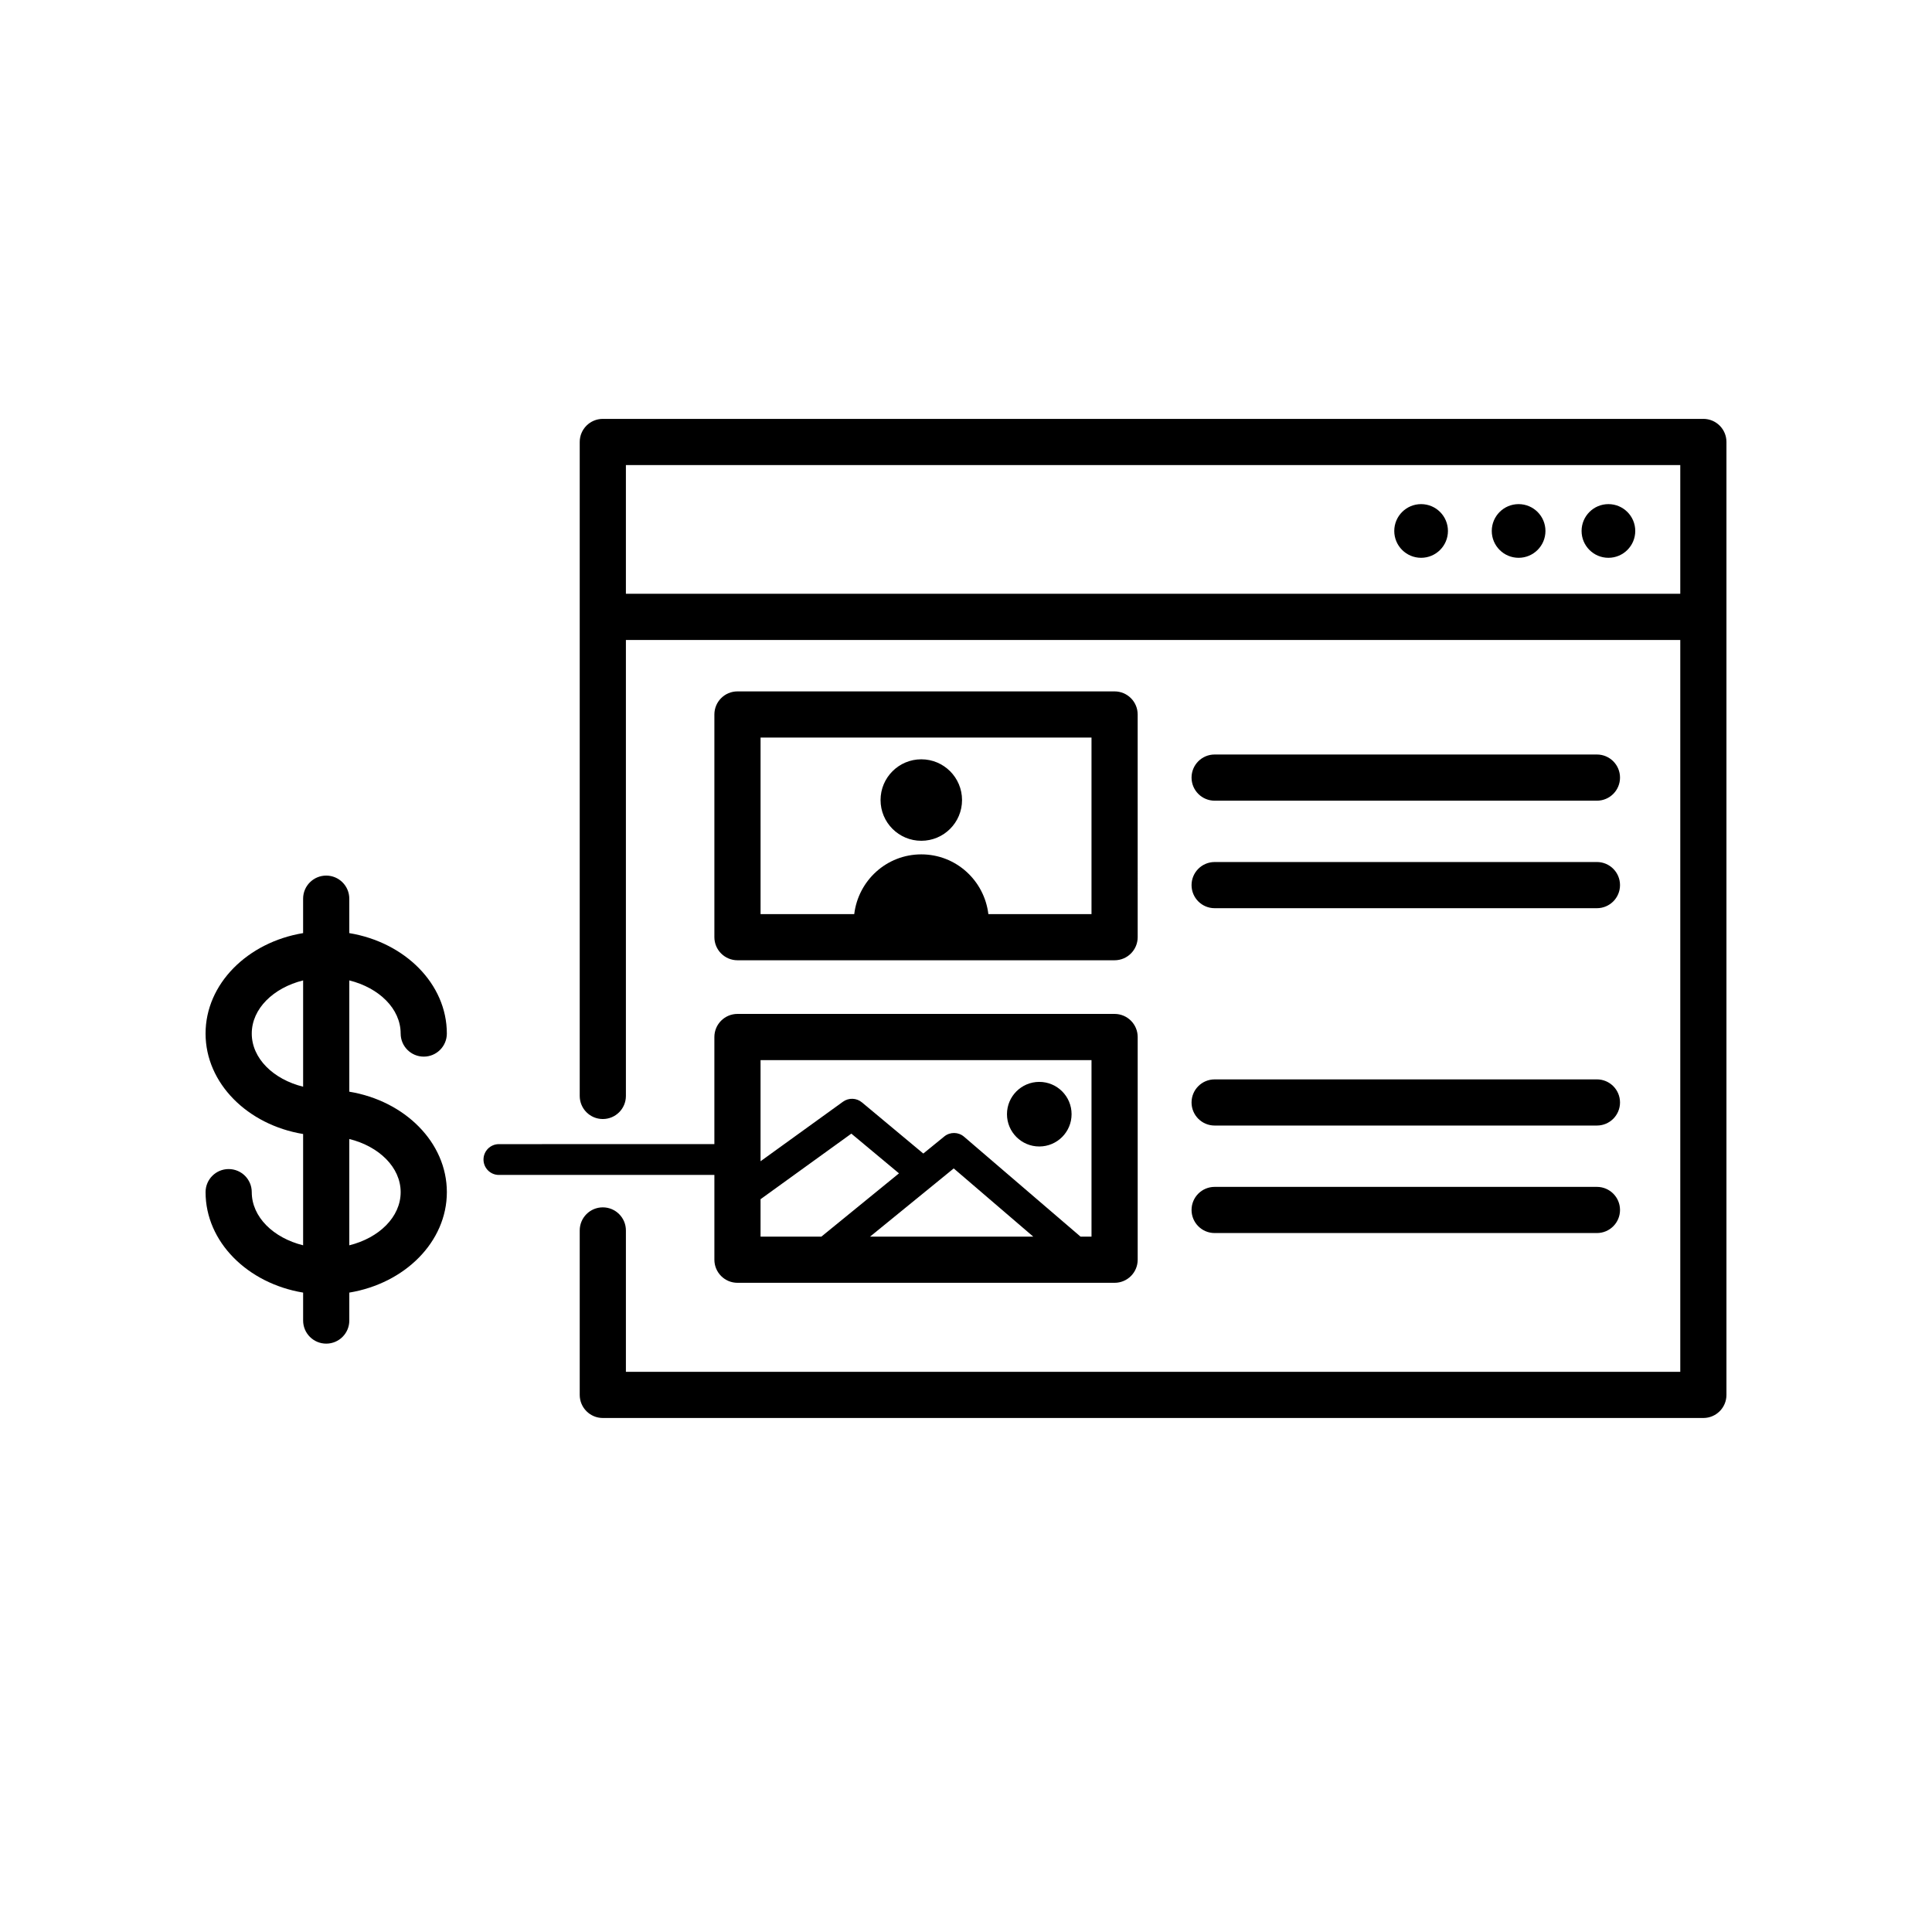
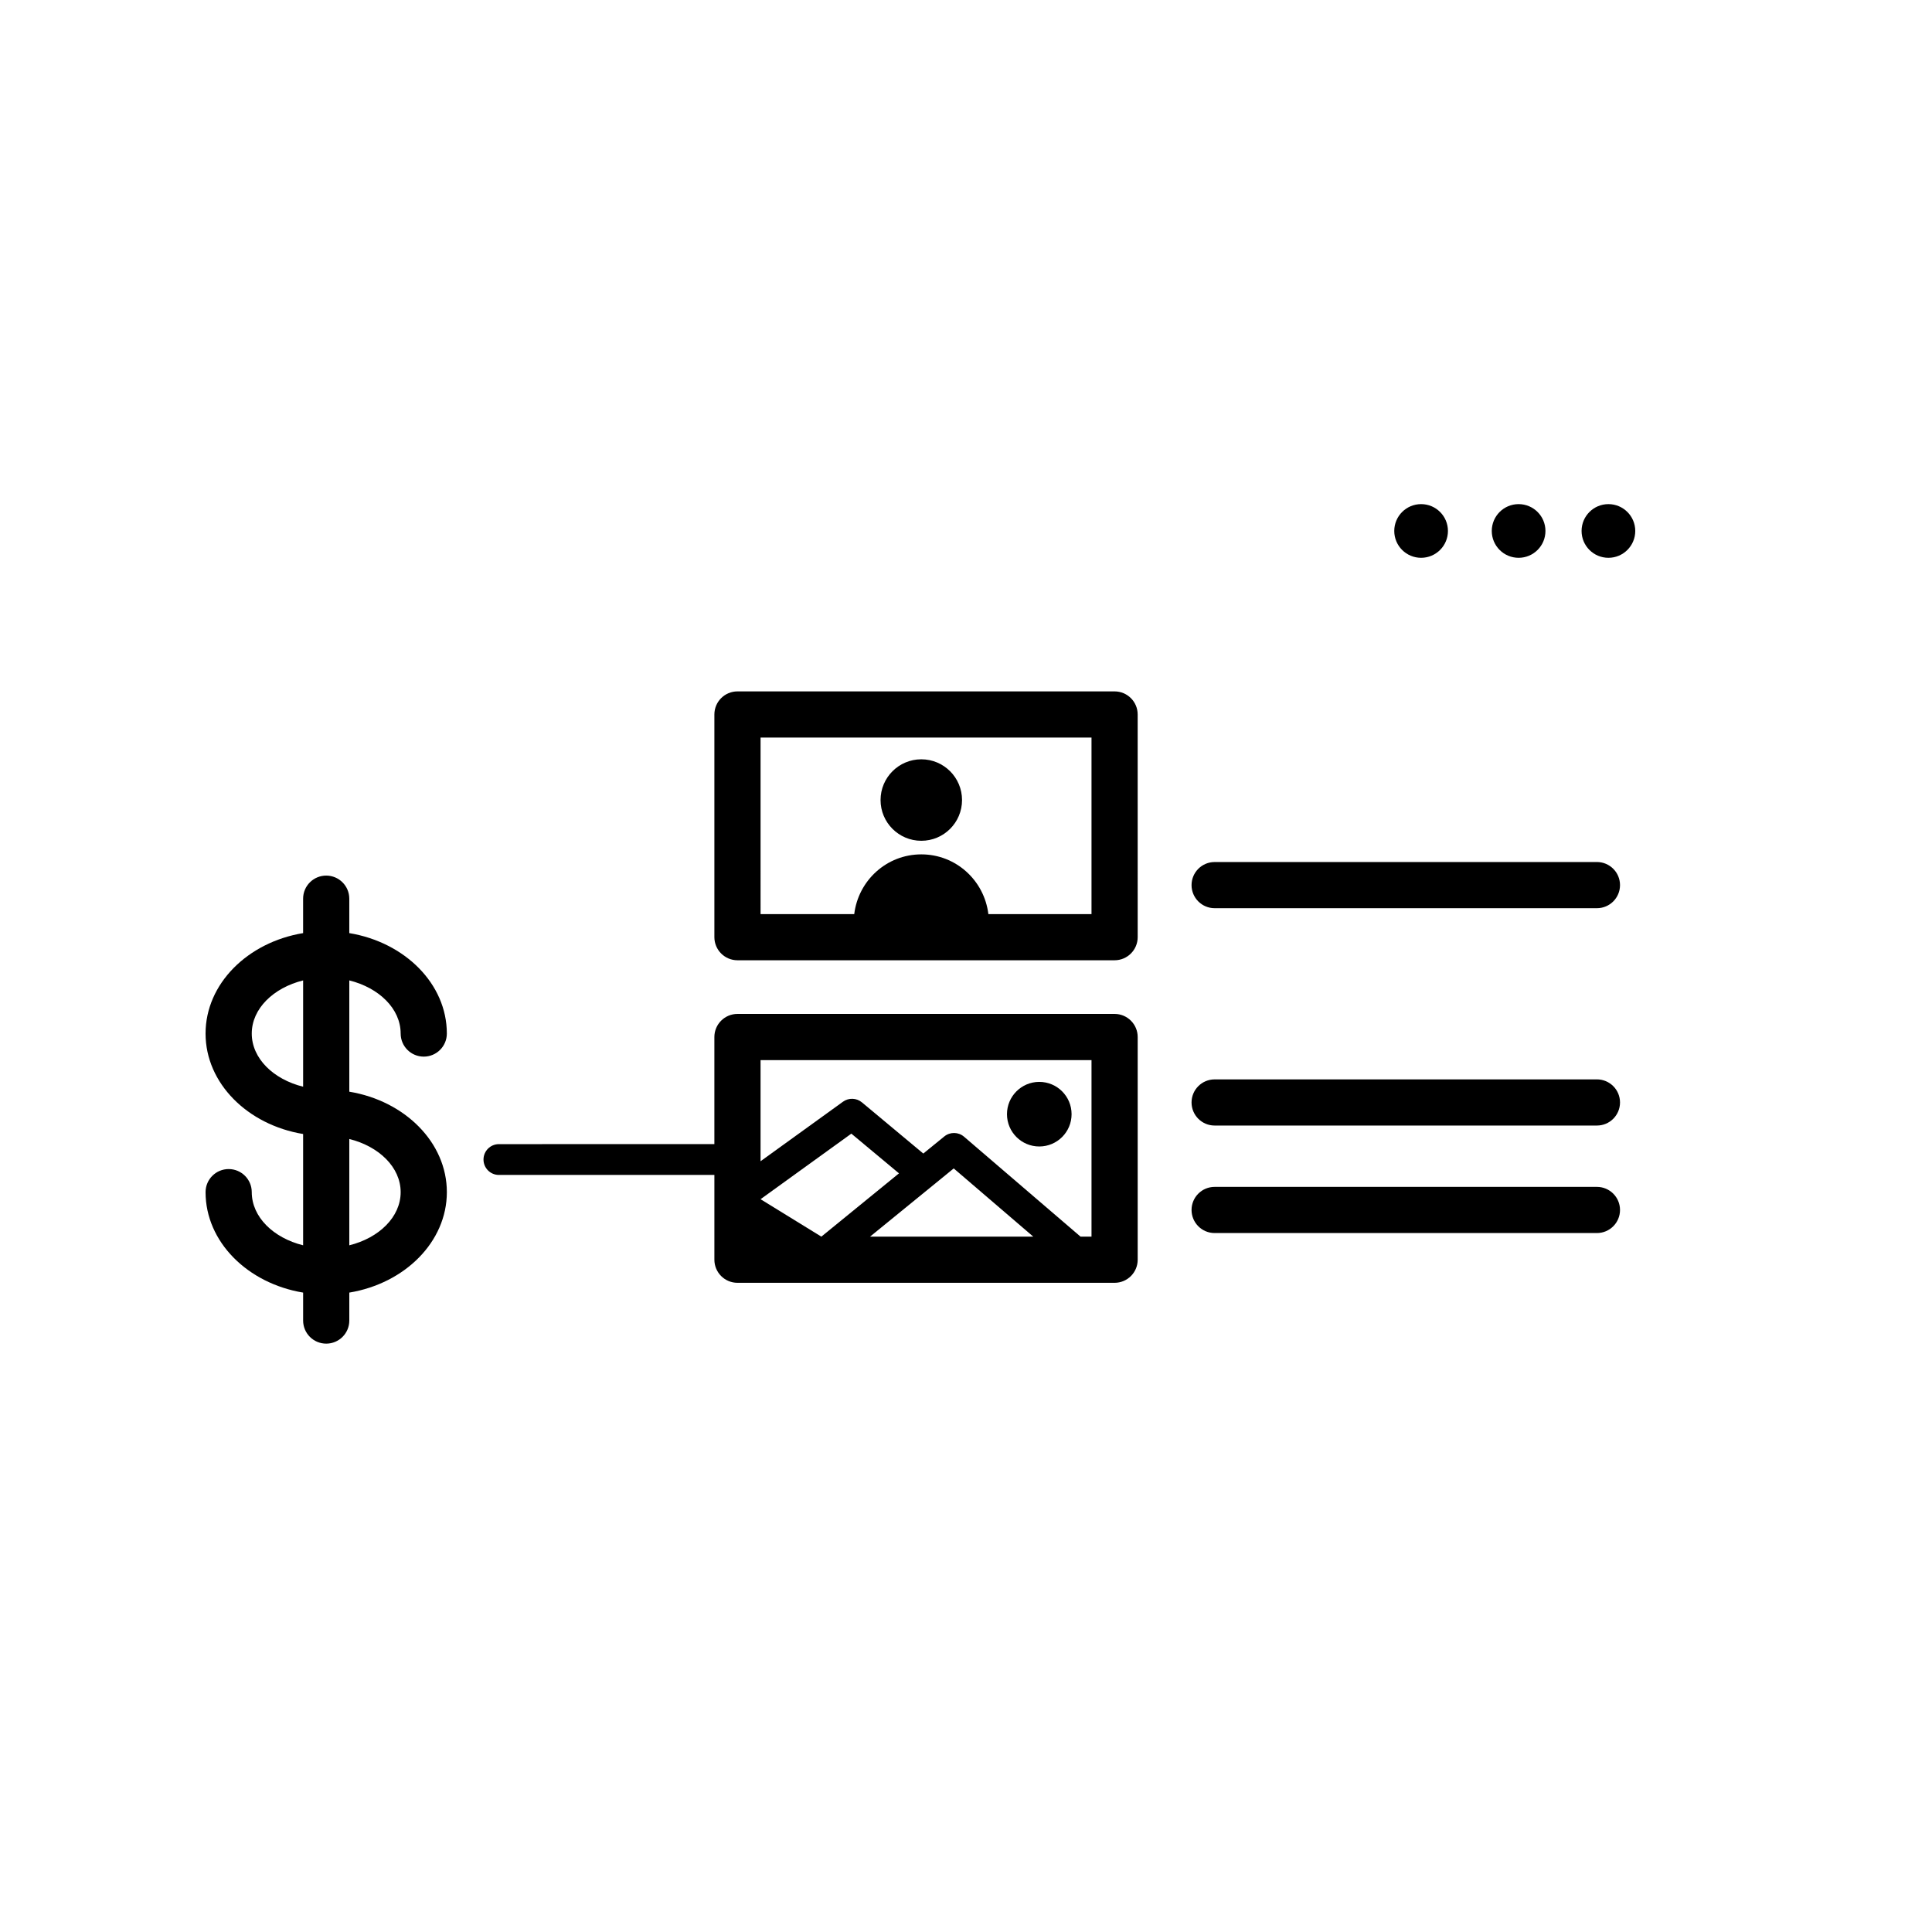
<svg xmlns="http://www.w3.org/2000/svg" fill="#000000" width="800px" height="800px" version="1.1" viewBox="144 144 512 512">
  <g>
-     <path d="m595.41 255.01h-291.66c-3.375 0-6.117 2.734-6.117 6.117v173.31c0 3.379 2.742 6.117 6.117 6.117 3.379 0 6.121-2.734 6.121-6.117v-120.84h279.42v193.95h-279.42v-37.469c0-3.379-2.742-6.117-6.121-6.117-3.375 0-6.117 2.734-6.117 6.117v43.586c0 3.379 2.742 6.117 6.117 6.117h291.66c3.375 0 6.117-2.734 6.117-6.117v-252.54c0-3.383-2.742-6.117-6.117-6.117zm-285.54 46.348v-34.113h279.42v34.113z" />
    <path d="m527.72 284.71c0 3.93-3.184 7.113-7.113 7.113-3.926 0-7.113-3.184-7.113-7.113 0-3.93 3.188-7.113 7.113-7.113 3.93 0 7.113 3.184 7.113 7.113" />
    <path d="m553.56 284.71c0 3.93-3.184 7.113-7.113 7.113-3.93 0-7.113-3.184-7.113-7.113 0-3.93 3.184-7.113 7.113-7.113 3.93 0 7.113 3.184 7.113 7.113" />
    <path d="m577.36 284.71c0 3.93-3.188 7.113-7.113 7.113-3.93 0-7.113-3.184-7.113-7.113 0-3.93 3.184-7.113 7.113-7.113 3.926 0 7.113 3.184 7.113 7.113" />
-     <path d="m333.32 477.84c0 3.379 2.742 6.117 6.121 6.117h99.938c3.379 0 6.121-2.734 6.121-6.117v-59.02c0-3.379-2.742-6.121-6.121-6.121h-99.941c-3.379 0-6.121 2.742-6.121 6.121v28.383l-57.102 0.004c-2.254 0-4.082 1.824-4.082 4.082 0 2.258 1.824 4.082 4.082 4.082h57.105zm12.234-16.039 24.062-17.375 12.625 10.523-20.574 16.773h-16.113zm51.195-8.156 21.07 18.07h-43.242zm36.512-28.707v46.785h-2.906l-30.875-26.484c-1.5-1.285-3.699-1.316-5.234-0.066l-5.559 4.527-16.277-13.566c-1.441-1.195-3.488-1.258-5.004-0.172l-21.852 15.781v-26.797l87.707-0.004z" />
+     <path d="m333.32 477.84c0 3.379 2.742 6.117 6.121 6.117h99.938c3.379 0 6.121-2.734 6.121-6.117v-59.02c0-3.379-2.742-6.121-6.121-6.121h-99.941c-3.379 0-6.121 2.742-6.121 6.121v28.383l-57.102 0.004c-2.254 0-4.082 1.824-4.082 4.082 0 2.258 1.824 4.082 4.082 4.082h57.105zm12.234-16.039 24.062-17.375 12.625 10.523-20.574 16.773zm51.195-8.156 21.07 18.07h-43.242zm36.512-28.707v46.785h-2.906l-30.875-26.484c-1.5-1.285-3.699-1.316-5.234-0.066l-5.559 4.527-16.277-13.566c-1.441-1.195-3.488-1.258-5.004-0.172l-21.852 15.781v-26.797l87.707-0.004z" />
    <path d="m339.44 398.48h99.938c3.379 0 6.121-2.742 6.121-6.121l-0.004-59.016c0-3.379-2.742-6.117-6.121-6.117h-99.934c-3.379 0-6.121 2.734-6.121 6.117v59.016c0.004 3.383 2.746 6.121 6.121 6.121zm6.117-59.02h87.703v46.785h-27.332c-1.082-8.906-8.578-15.828-17.773-15.828s-16.691 6.922-17.773 15.828h-24.824z" />
    <path d="m465.89 442.28h101.31c3.379 0 6.121-2.734 6.121-6.117 0-3.379-2.742-6.117-6.121-6.117l-101.31 0.004c-3.375 0-6.117 2.734-6.117 6.117 0.004 3.379 2.742 6.113 6.117 6.113z" />
    <path d="m465.89 470.77h101.31c3.379 0 6.121-2.734 6.121-6.117 0-3.379-2.742-6.117-6.121-6.117h-101.31c-3.375 0-6.117 2.734-6.117 6.117 0.004 3.379 2.742 6.117 6.117 6.117z" />
-     <path d="m465.89 356.19h101.31c3.379 0 6.121-2.742 6.121-6.121s-2.742-6.117-6.121-6.117h-101.31c-3.375 0-6.117 2.734-6.117 6.117 0.004 3.379 2.742 6.121 6.117 6.121z" />
    <path d="m465.89 384.68h101.31c3.379 0 6.121-2.734 6.121-6.117 0-3.379-2.742-6.121-6.121-6.121l-101.31 0.004c-3.375 0-6.117 2.742-6.117 6.121 0.004 3.379 2.742 6.113 6.117 6.113z" />
    <path d="m250.18 417.9c0 3.379 2.742 6.117 6.121 6.117 3.375 0 6.117-2.734 6.117-6.117 0-13.18-11.141-24.184-25.852-26.617v-9.125c0-3.379-2.742-6.117-6.117-6.117-3.379 0-6.121 2.734-6.121 6.117v9.125c-14.711 2.43-25.852 13.438-25.852 26.617 0 13.184 11.145 24.199 25.855 26.625v29.492c-7.875-1.953-13.613-7.496-13.613-14.086 0-3.379-2.742-6.117-6.121-6.117-3.375 0-6.121 2.734-6.121 6.117 0 13.184 11.145 24.191 25.855 26.621v7.41c0 3.379 2.742 6.117 6.121 6.117 3.375 0 6.117-2.734 6.117-6.117v-7.41c14.711-2.43 25.852-13.438 25.852-26.621 0-13.184-11.141-24.188-25.852-26.621v-29.492c7.871 1.957 13.609 7.496 13.609 14.082zm-39.461 0c0-6.59 5.738-12.125 13.613-14.082v28.172c-7.883-1.957-13.613-7.496-13.613-14.09zm39.461 42.035c0 6.59-5.738 12.133-13.613 14.086v-28.176c7.875 1.957 13.613 7.5 13.613 14.09z" />
    <path d="m427.98 439.27c0 4.727-3.832 8.559-8.562 8.559-4.727 0-8.559-3.832-8.559-8.559s3.832-8.559 8.559-8.559c4.731 0 8.562 3.832 8.562 8.559" />
    <path d="m398.95 356.02c0 5.965-4.832 10.797-10.797 10.797-5.961 0-10.797-4.832-10.797-10.797 0-5.961 4.836-10.797 10.797-10.797 5.965 0 10.797 4.836 10.797 10.797" />
  </g>
</svg>